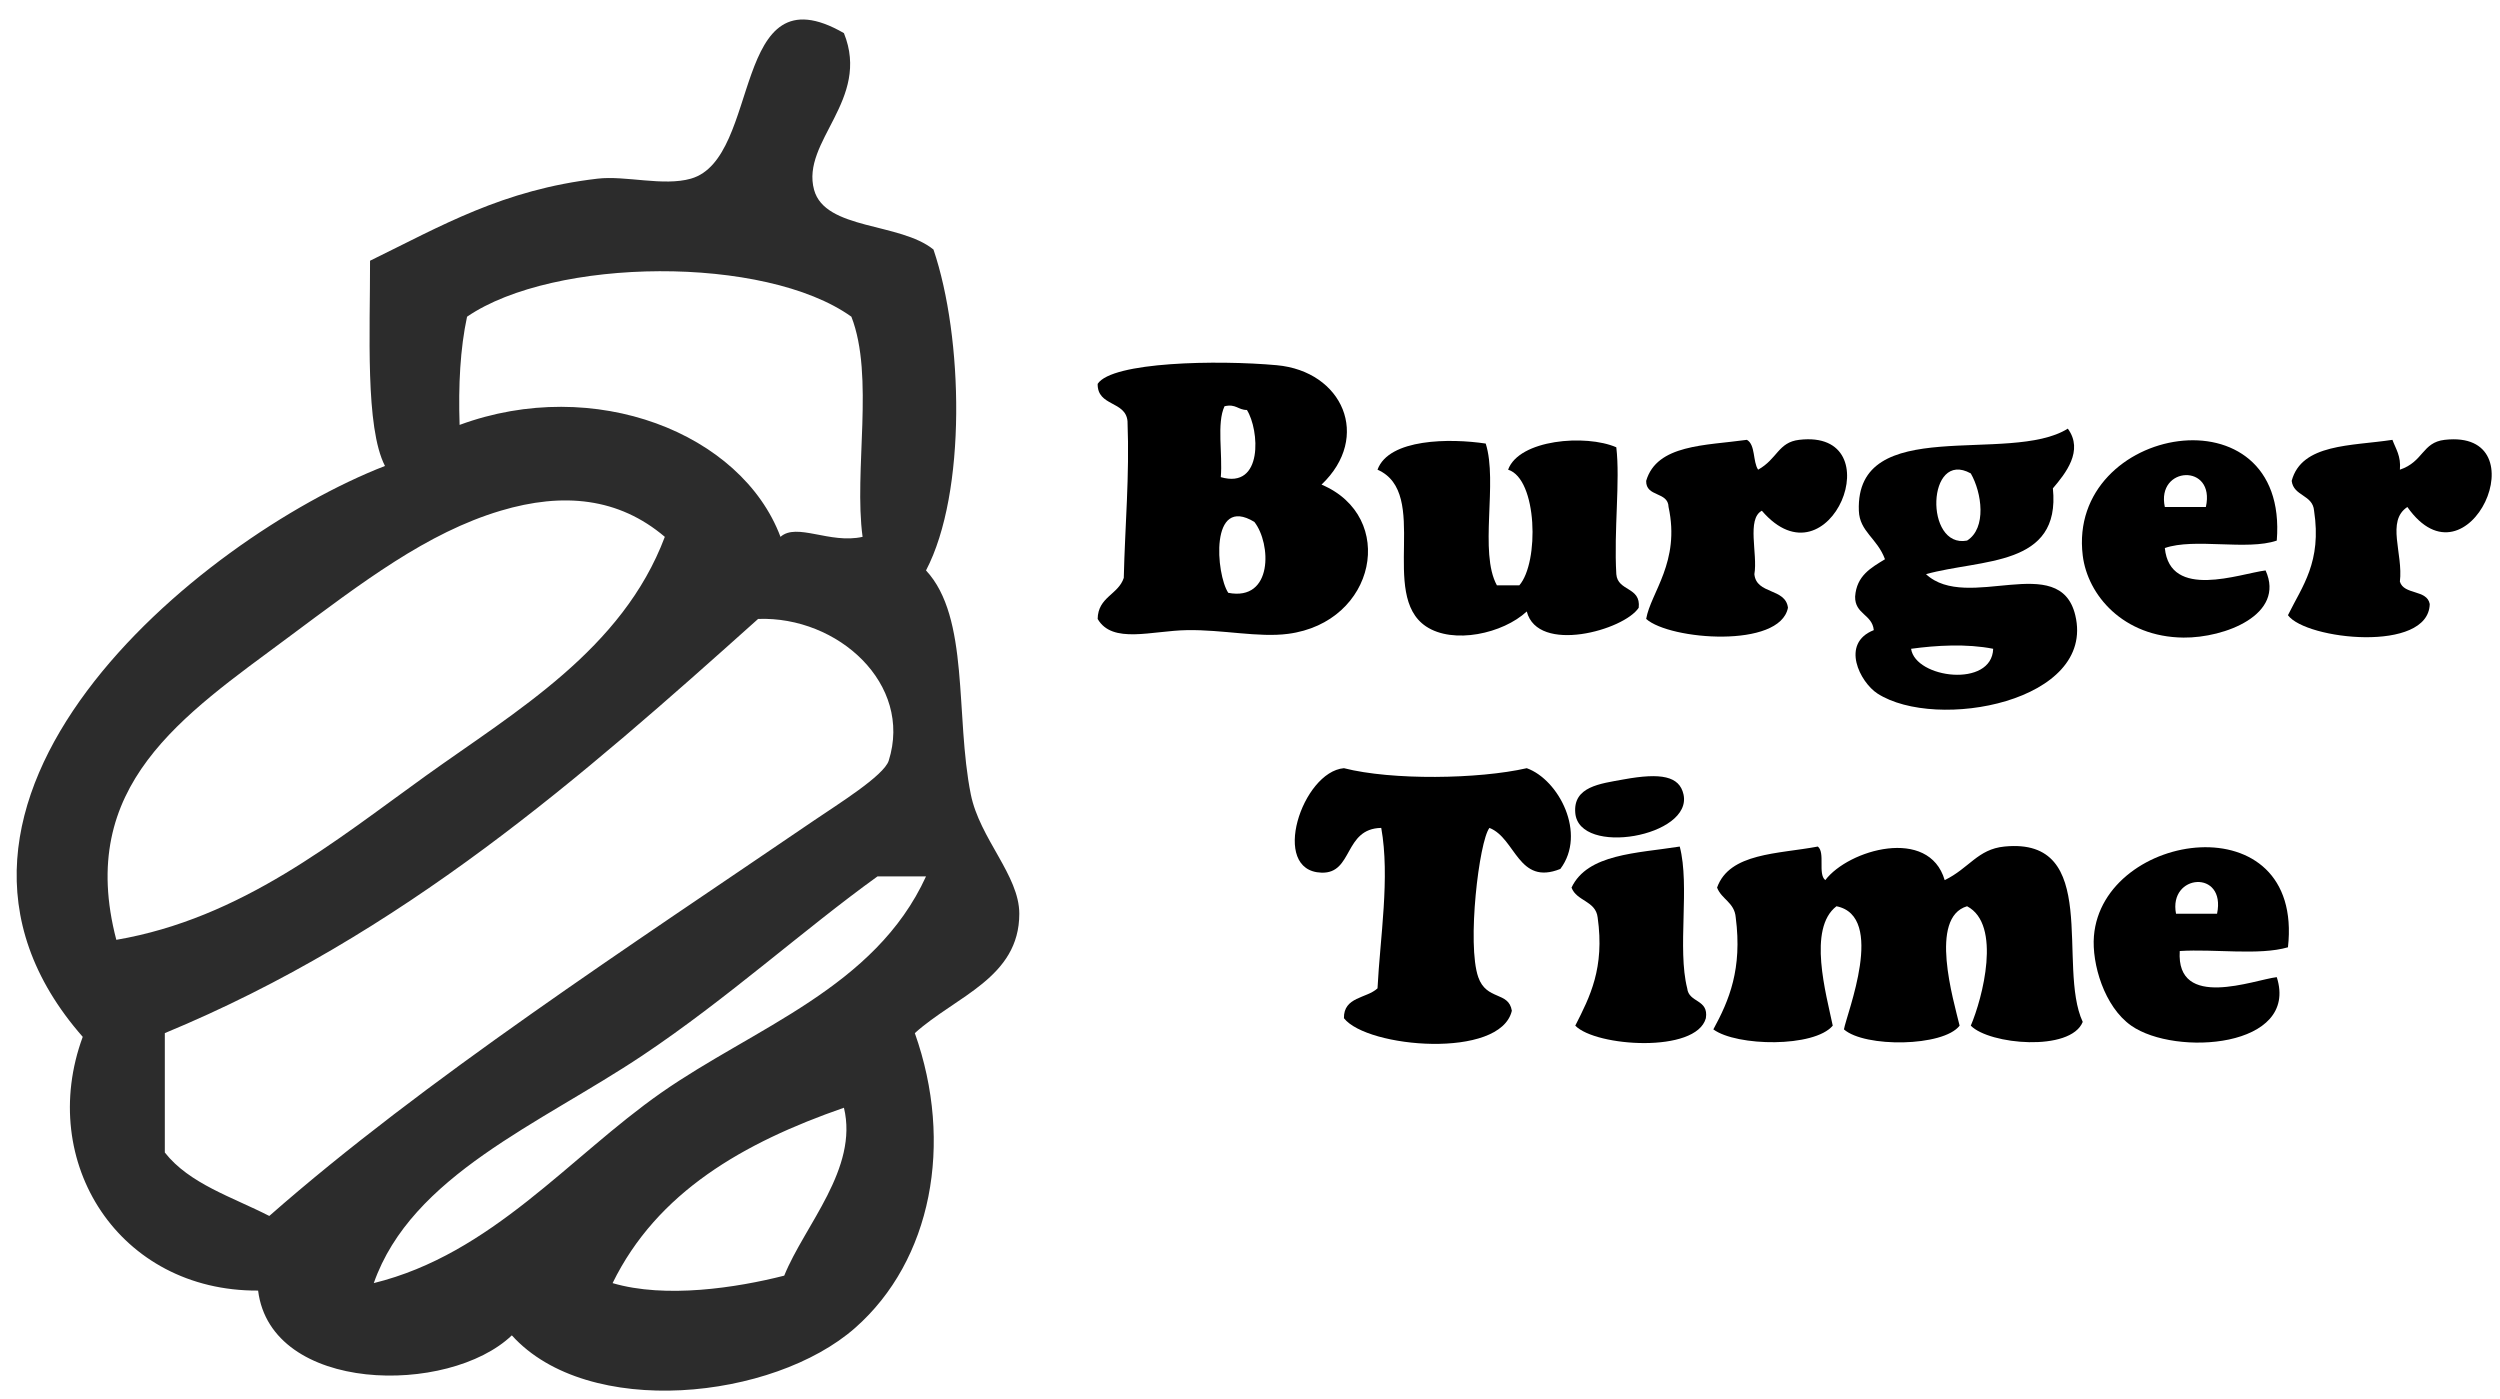
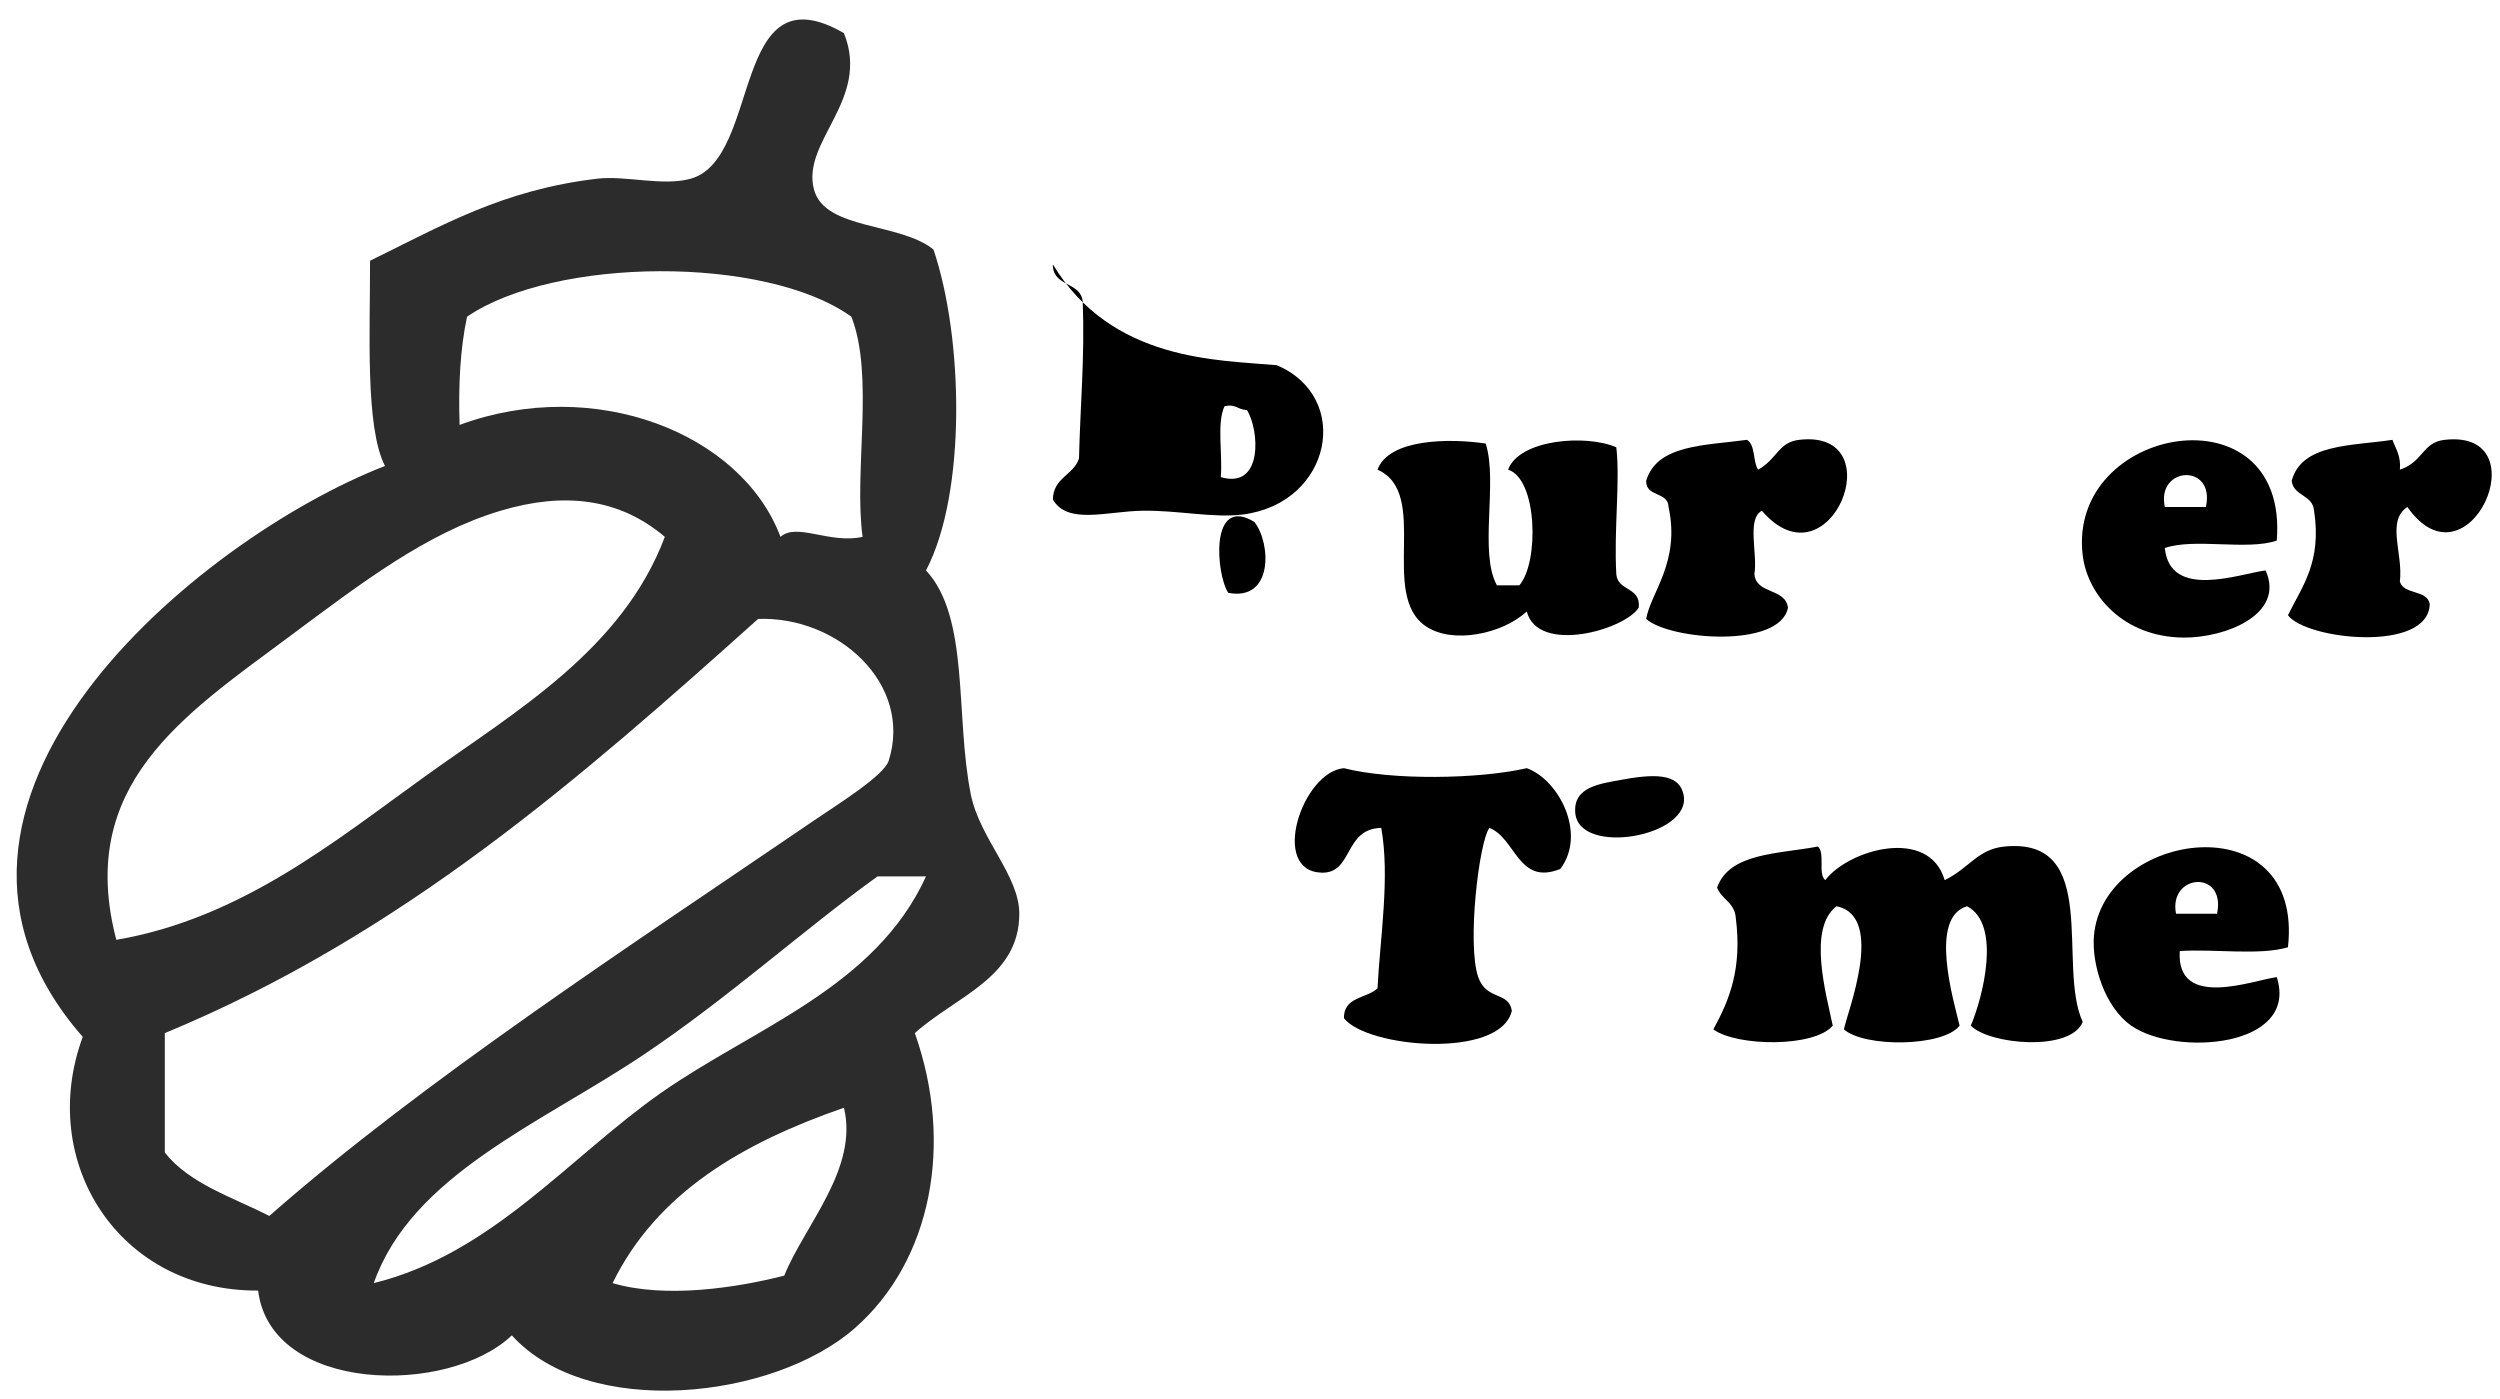
<svg xmlns="http://www.w3.org/2000/svg" version="1.0" id="Burgertimelogo-redone_xA0_Image_1_" x="0px" y="0px" width="268px" height="150px" viewBox="207.5 159.5 268 150" enable-background="new 207.5 159.5 268 150" xml:space="preserve">
  <g id="XMLID_2_">
    <g>
      <path d="M469.569,206.65c10.384-1.184,2.539,16.496-4,7.2c-2.293,1.516-0.433,4.972-0.801,8c0.424,1.444,2.908,0.824,3.2,2.4    c-0.12,5.26-13.276,3.832-15.2,1.2c1.54-3.128,3.637-5.696,2.801-11.2c-0.137-1.732-2.196-1.54-2.4-3.2    c1.061-4.008,6.404-3.728,10.8-4.4c0.356,0.976,0.933,1.736,0.8,3.2C467.309,208.998,467.149,206.926,469.569,206.65z" />
      <path d="M431.969,259.851c0.924-11.316,22.548-14.46,20.8,1.199c-3.1,0.9-7.84,0.16-11.6,0.4c-0.408,6.389,8,3.076,10.4,2.8    c2.416,7.568-10.864,8.524-15.601,5.2C433.069,267.414,431.729,262.807,431.969,259.851z M445.169,257.45    c0.992-4.775-5.232-4.284-4.4,0C442.237,257.45,443.701,257.45,445.169,257.45z" />
      <path d="M430.769,219.05c-1.712-14.012,22.133-18.132,20.801-1.6c-3.172,1.092-8.84-0.308-12,0.8c0.552,5.584,8.02,2.752,10.8,2.4    c2.147,4.744-4.388,7.244-8.8,7.2C435.108,227.786,431.289,223.298,430.769,219.05z M443.969,213.85    c1.052-4.716-5.344-4.396-4.399,0C441.037,213.85,442.501,213.85,443.969,213.85z" />
-       <path d="M429.969,225.45c2.229,9.272-14.899,12.46-21.2,8.4c-1.863-1.2-4.012-5.376-0.399-6.8c-0.164-1.704-2.04-1.696-2-3.6    c0.155-2.244,1.712-3.088,3.2-4c-0.832-2.26-2.721-2.952-2.801-5.2c-0.38-10.46,16.156-4.892,22.4-8.8    c1.736,2.364-0.264,4.828-1.6,6.4c0.867,8.468-7.656,7.544-13.601,9.2C418.385,225.166,428.301,218.514,429.969,225.45z     M418.369,217.45c2.12-1.324,1.588-5.14,0.399-7.2C414.053,207.626,413.776,218.334,418.369,217.45z M421.169,229.05    c-2.828-0.564-6.12-0.368-8.8,0C412.829,232.23,421.037,233.266,421.169,229.05z" />
      <path d="M430.769,269.05c-1.315,3.229-10.02,2.429-12,0.4c1.248-2.92,3.345-10.844-0.399-12.8c-4.112,1.204-1.464,10.028-0.8,12.8    c-1.74,2.275-10.181,2.364-12.4,0.4c0.292-1.685,4.528-12.133-0.8-13.2c-3.116,2.384-1.104,9.407-0.4,12.8    c-1.979,2.356-10.296,2.24-12.8,0.4c1.696-3.104,3.116-6.484,2.4-12c-0.129-1.608-1.524-1.944-2-3.2    c1.328-3.74,6.544-3.593,10.8-4.4c0.819,0.648-0.021,2.952,0.8,3.6c2.496-3.28,11.116-5.756,12.8,0    c2.624-1.272,3.532-3.316,6.4-3.6C432.793,249.21,427.981,263.05,430.769,269.05z" />
      <path d="M400.369,206.65c10.192-1.2,3.288,16.076-4,7.6c-1.648,0.888-0.424,4.644-0.8,6.8c0.203,2.196,3.34,1.46,3.6,3.6    c-0.86,4.384-12.652,3.468-15.2,1.2c0.488-2.832,3.677-6.1,2.4-12c-0.044-1.688-2.437-1.032-2.4-2.8    c1.148-3.92,6.353-3.78,10.8-4.4c0.933,0.536,0.616,2.316,1.2,3.2C398.041,208.698,398.117,206.914,400.369,206.65z" />
-       <path d="M388.369,265.45c0.164,1.572,2.323,1.14,2,3.2c-1.036,3.788-11.808,3.06-14,0.8c1.571-3.092,3.164-6.172,2.399-11.6    c-0.207-1.793-2.264-1.736-2.8-3.2c1.708-3.624,6.996-3.672,11.601-4.4C388.673,254.479,387.289,261.198,388.369,265.45z" />
      <path d="M387.969,244.65c1.021,4.528-11.196,6.688-11.6,2c-0.244-2.824,2.644-3.136,5.2-3.6    C385.557,242.322,387.529,242.698,387.969,244.65z" />
      <path d="M380.769,221.05c0.141,1.86,2.66,1.34,2.4,3.6c-1.568,2.404-10.808,4.988-12,0.4c-2.564,2.38-7.888,3.548-10.8,1.6    c-5.068-3.392,0.508-14.3-5.2-16.8c1.22-3.344,7.78-3.376,11.6-2.8c1.32,4.144-0.744,11.676,1.2,15.2c0.8,0,1.601,0,2.4,0    c2.144-2.452,1.952-11.412-1.2-12.4c1.172-3.236,8.324-3.828,11.6-2.4C381.192,211.058,380.497,216.33,380.769,221.05z" />
      <path d="M371.169,241.85c3.428,1.225,6.448,7.012,3.6,10.8c-4.527,1.819-4.764-3.28-7.6-4.4c-1.112,1.42-2.428,12.492-1.2,16    c0.884,2.532,3.265,1.5,3.601,3.601c-1.217,5.216-15.521,3.988-18,0.8c-0.04-2.308,2.428-2.108,3.6-3.2    c0.271-5.393,1.352-11.9,0.4-17.2c-4.028,0.076-3.004,4.908-6.4,4.799c-5.576-0.176-2.072-10.812,2.4-11.2    C356.721,243.163,365.993,243.03,371.169,241.85z" />
-       <path d="M344.369,198.65c7.06,0.644,10.176,7.684,4.8,12.8c8.124,3.432,5.88,14.768-3.6,16c-3.168,0.412-6.972-0.46-10.8-0.4    c-3.813,0.06-8.024,1.524-9.6-1.2c0.036-2.364,2.208-2.592,2.8-4.4c0.128-5.604,0.628-10.84,0.4-16.8c-0.2-2.2-3.24-1.56-3.2-4    C326.713,198.278,338.037,198.074,344.369,198.65z M339.169,223.05c4.812,0.928,4.62-5.272,2.8-7.6    C337.153,212.518,337.857,221.074,339.169,223.05z M338.369,210.65c4.584,1.332,4.132-5.092,2.8-7.2    c-0.944,0.008-1.176-0.688-2.4-0.4C337.913,204.858,338.581,208.194,338.369,210.65z" />
+       <path d="M344.369,198.65c8.124,3.432,5.88,14.768-3.6,16c-3.168,0.412-6.972-0.46-10.8-0.4    c-3.813,0.06-8.024,1.524-9.6-1.2c0.036-2.364,2.208-2.592,2.8-4.4c0.128-5.604,0.628-10.84,0.4-16.8c-0.2-2.2-3.24-1.56-3.2-4    C326.713,198.278,338.037,198.074,344.369,198.65z M339.169,223.05c4.812,0.928,4.62-5.272,2.8-7.6    C337.153,212.518,337.857,221.074,339.169,223.05z M338.369,210.65c4.584,1.332,4.132-5.092,2.8-7.2    c-0.944,0.008-1.176-0.688-2.4-0.4C337.913,204.858,338.581,208.194,338.369,210.65z" />
      <path fill="#2C2C2C" d="M311.569,244.65c0.952,4.748,5.2,8.692,5.2,12.8c0,6.872-6.8,8.84-11.2,12.8    c4.196,11.836,1.808,24.372-6.4,31.601c-8.776,7.728-28.644,9.823-36.8,0.8c-6.78,6.483-25.828,6.252-27.2-4.8    c-14.908,0.088-23.736-13.772-18.8-27.2c-21.968-25.048,12.36-53.404,32.4-61.2c-2.132-4.152-1.584-14.404-1.6-22    c7.688-3.752,14.212-7.612,24.4-8.8c3-0.348,7.056,0.844,10,0c7.628-2.184,4.22-22.62,16.4-15.6    c2.892,7.164-4.624,11.596-3.2,16.8c1.184,4.32,9.208,3.48,12.8,6.4c3.188,9.384,3.576,26.044-0.8,34.4    C311.465,225.698,309.881,236.23,311.569,244.65z M306.769,253.45c-1.732,0-3.468,0-5.2,0c-7.896,5.684-16.1,13.12-25.2,19.2    c-11,7.344-24.74,12.844-28.8,24.399c12.648-3.111,20.952-13.504,30.8-20.399C288.349,269.666,301.309,265.394,306.769,253.45z     M302.769,241.05c2.6-8.22-5.44-15.516-14-15.2c-18.988,17.012-38.14,33.86-63.6,44.4c0,4.269,0,8.532,0,12.8    c2.64,3.36,7.232,4.769,11.2,6.801c16.492-14.504,38.776-29.021,58.4-42.4C297.225,245.774,302.261,242.658,302.769,241.05z     M299.969,217.05c-0.956-7.06,1.284-17.224-1.2-23.6c-9.26-6.624-31.884-6.376-41.2,0c-0.732,3.4-0.94,7.328-0.8,11.6    c14.472-5.332,30.22,0.88,34.4,12C292.913,215.494,296.461,217.838,299.969,217.05z M291.569,296.25    c2.192-5.42,7.976-11.476,6.4-18c-10.784,3.748-20.024,9.044-24.8,18.8C278.849,298.722,286.449,297.554,291.569,296.25z     M278.769,217.05c-4.936-4.192-10.876-4.808-17.6-2.8c-7.912,2.364-14.792,7.644-22.8,13.6c-11.276,8.384-22.728,15.856-18.4,32.4    c13.432-2.3,23.536-10.664,33.2-17.6C262.797,235.742,274.221,229.142,278.769,217.05z" />
    </g>
  </g>
</svg>